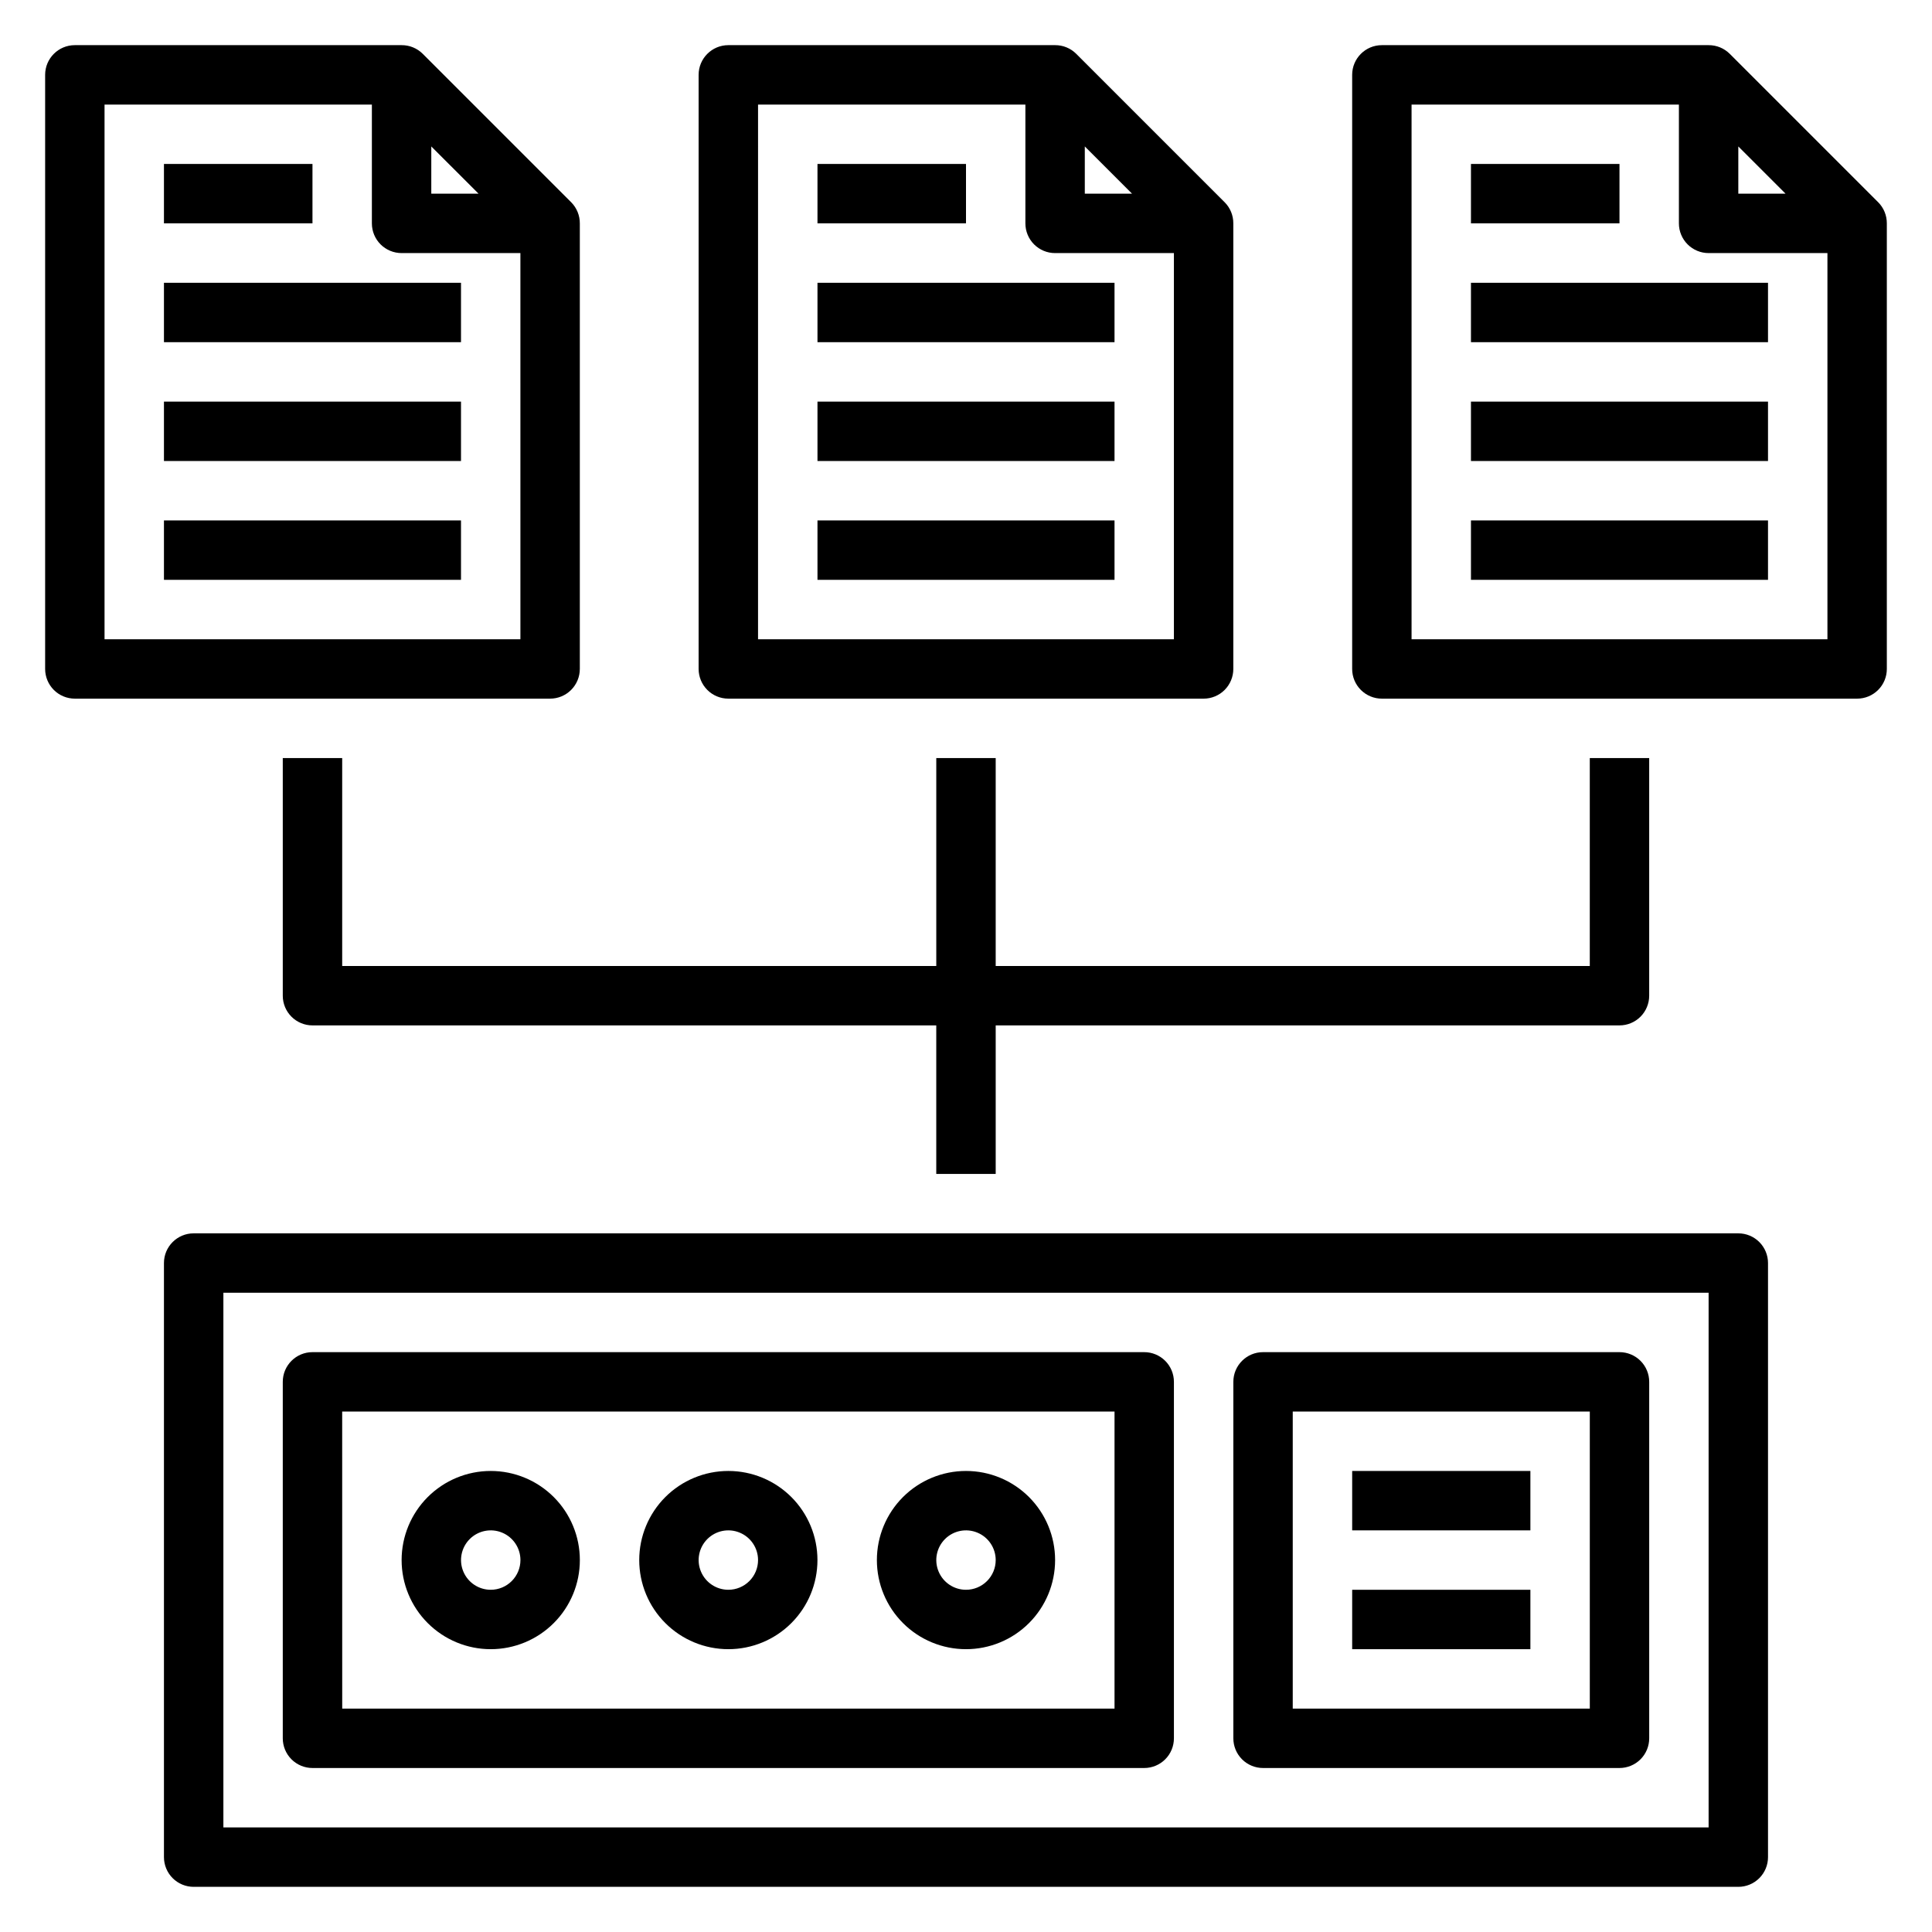
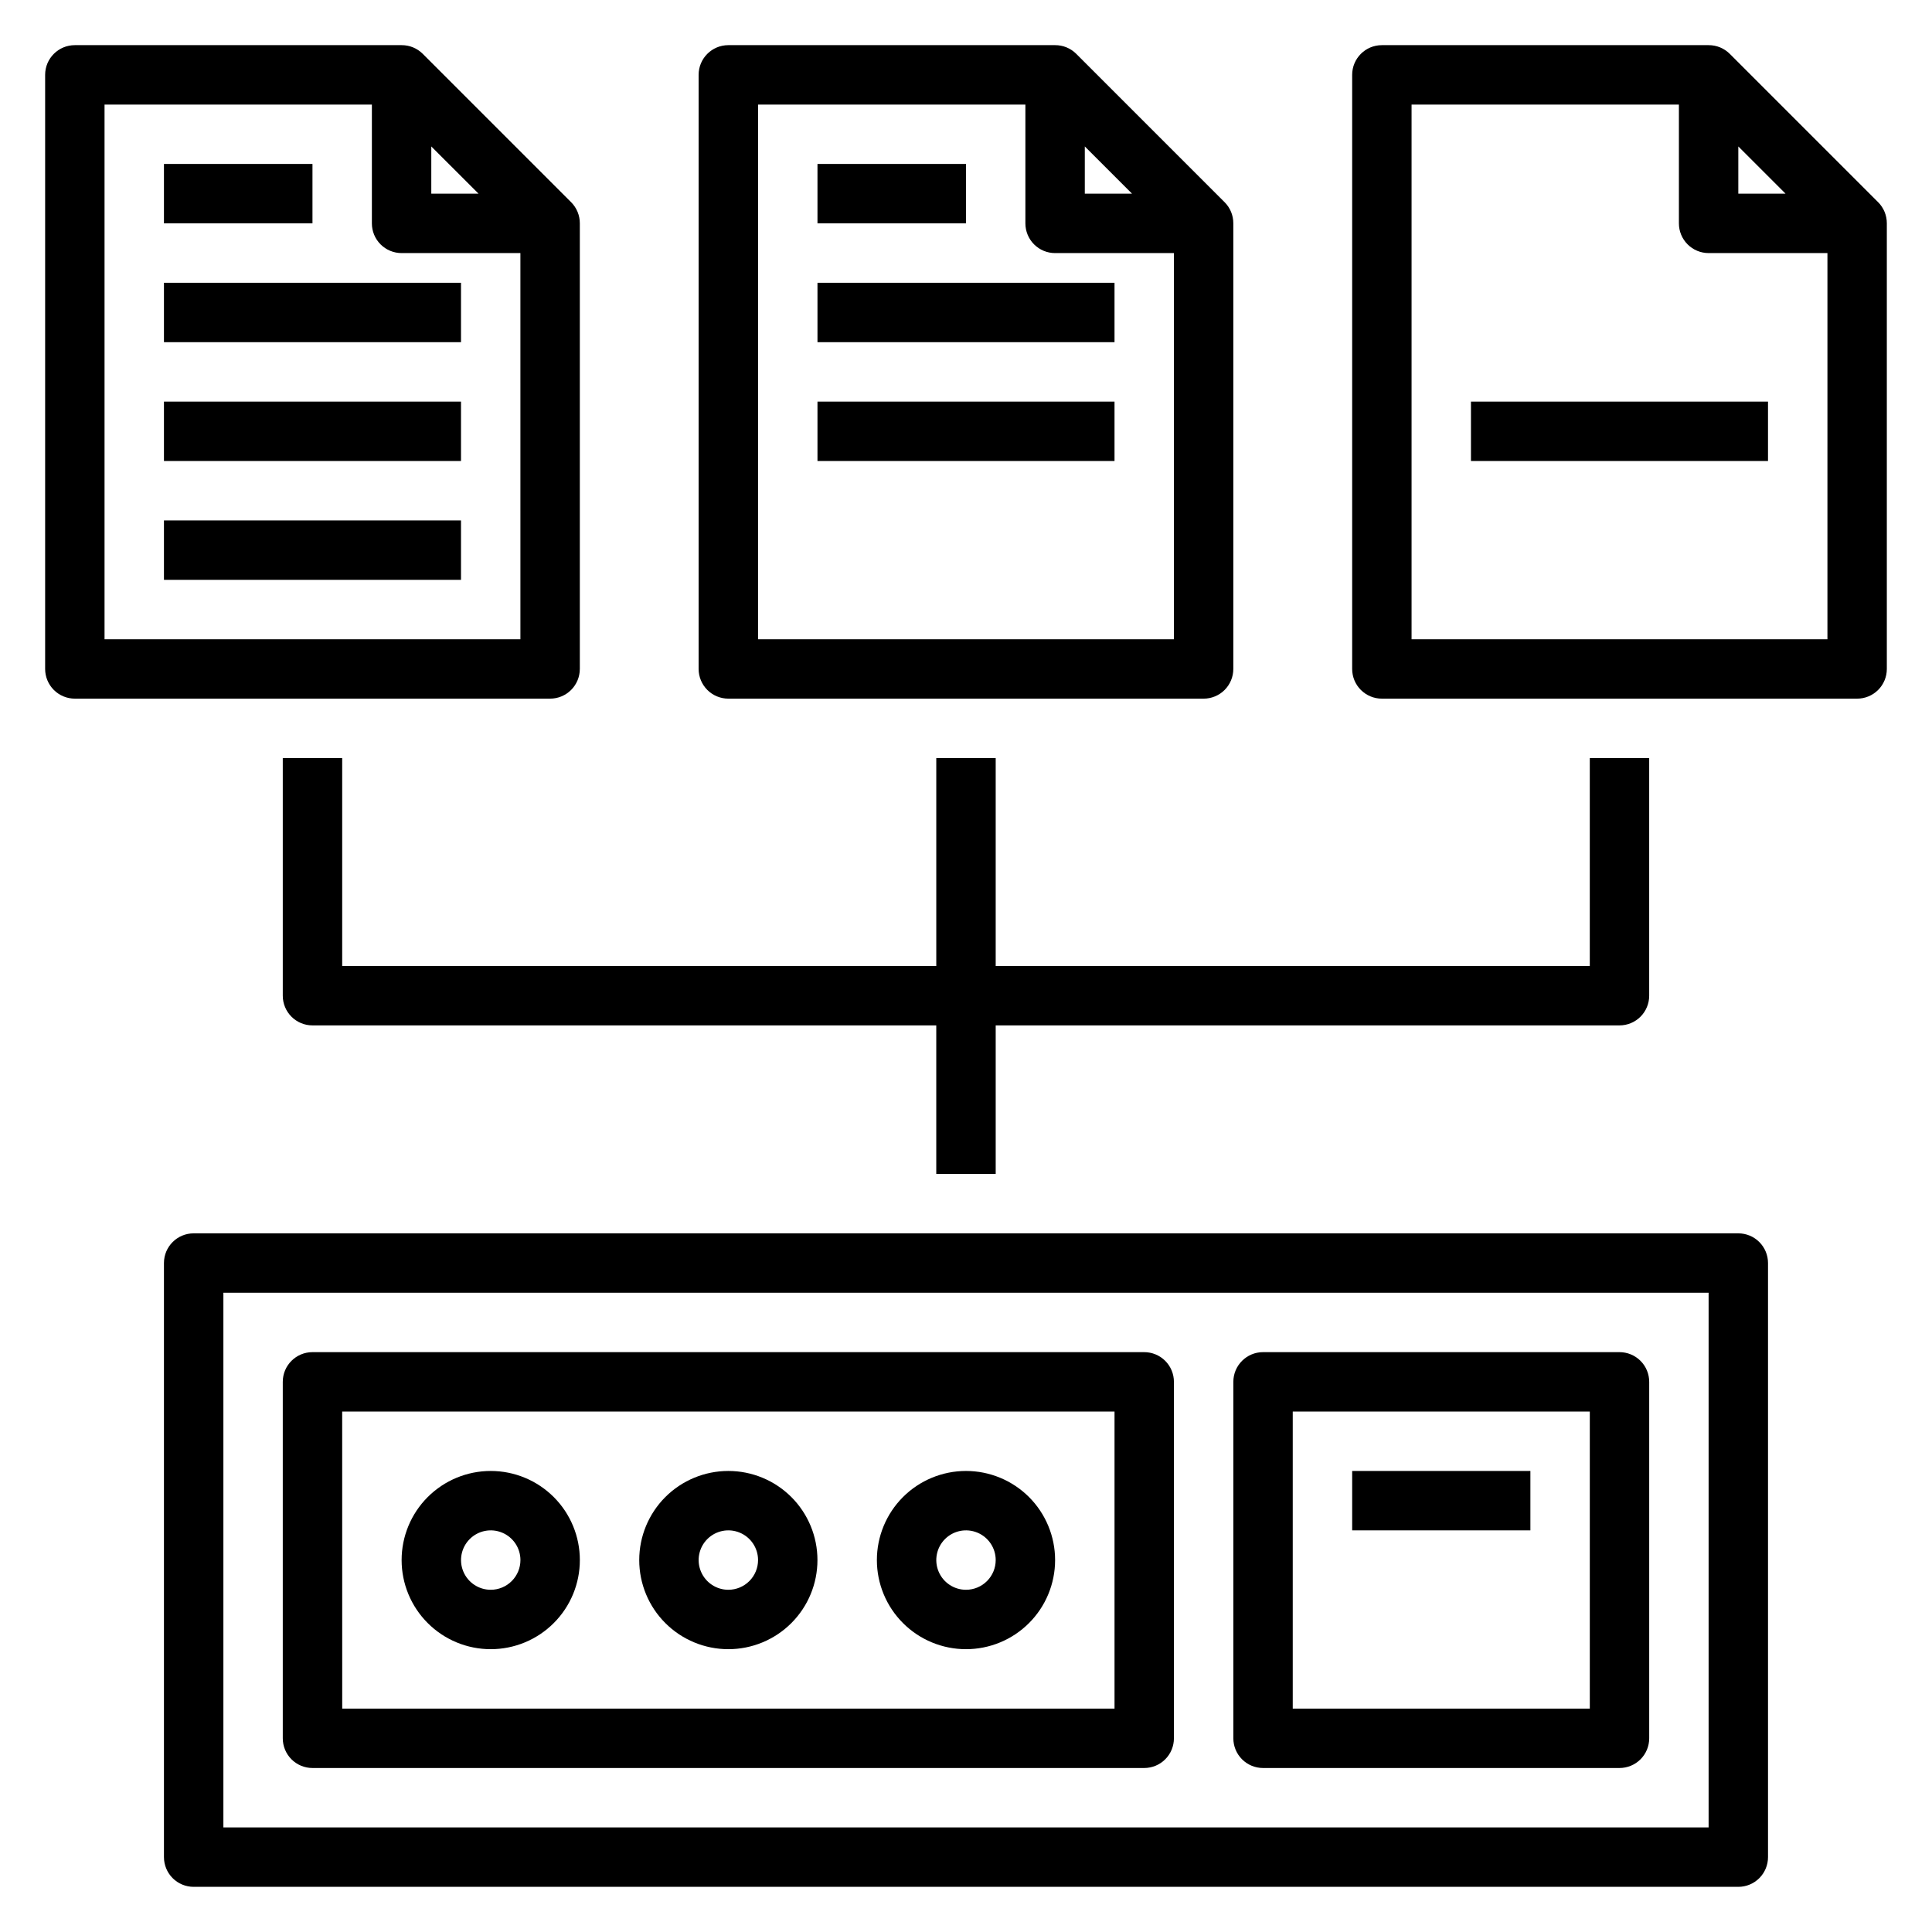
<svg xmlns="http://www.w3.org/2000/svg" fill="#000000" width="800px" height="800px" version="1.1" viewBox="144 144 512 512">
  <g>
    <path d="m604.67 470.85h-409.35c-4.348 0-7.871 3.523-7.871 7.871v157.44c0 2.086 0.832 4.09 2.305 5.566 1.477 1.477 3.481 2.305 5.566 2.305h409.35c2.086 0 4.09-0.828 5.566-2.305 1.477-1.477 2.305-3.481 2.305-5.566v-157.44c0-2.086-0.828-4.09-2.305-5.566-1.477-1.477-3.481-2.305-5.566-2.305zm-7.871 157.44h-393.6v-141.7h393.6z" />
    <path d="m226.81 612.54h220.42c2.09 0 4.09-0.828 5.566-2.305 1.477-1.477 2.305-3.481 2.305-5.566v-94.465c0-2.09-0.828-4.09-2.305-5.566s-3.477-2.305-5.566-2.305h-220.42c-4.348 0-7.871 3.523-7.871 7.871v94.465c0 2.086 0.828 4.09 2.305 5.566 1.477 1.477 3.481 2.305 5.566 2.305zm7.871-94.465h204.68v78.723h-204.67z" />
    <path d="m478.72 612.54h94.465c2.086 0 4.09-0.828 5.566-2.305 1.477-1.477 2.305-3.481 2.305-5.566v-94.465c0-2.09-0.828-4.09-2.305-5.566s-3.481-2.305-5.566-2.305h-94.465c-4.348 0-7.871 3.523-7.871 7.871v94.465c0 2.086 0.828 4.09 2.305 5.566 1.477 1.477 3.481 2.305 5.566 2.305zm7.871-94.465h78.723v78.723h-78.723z" />
    <path d="m274.05 533.82c-6.266 0-12.27 2.488-16.699 6.914-4.43 4.43-6.918 10.438-6.918 16.699 0 6.266 2.488 12.273 6.918 16.699 4.43 4.43 10.434 6.918 16.699 6.918 6.262 0 12.27-2.488 16.699-6.918 4.43-4.426 6.918-10.434 6.918-16.699 0-6.262-2.488-12.27-6.918-16.699-4.43-4.426-10.438-6.914-16.699-6.914zm0 31.488c-3.184 0-6.055-1.918-7.273-4.859s-0.547-6.328 1.707-8.582c2.25-2.25 5.637-2.922 8.578-1.703 2.941 1.215 4.859 4.086 4.859 7.269 0 2.09-0.828 4.09-2.305 5.566-1.477 1.477-3.481 2.309-5.566 2.309z" />
    <path d="m337.02 533.82c-6.266 0-12.27 2.488-16.699 6.914-4.43 4.43-6.918 10.438-6.918 16.699 0 6.266 2.488 12.273 6.918 16.699 4.43 4.43 10.434 6.918 16.699 6.918 6.262 0 12.27-2.488 16.699-6.918 4.426-4.426 6.914-10.434 6.914-16.699 0-6.262-2.488-12.27-6.914-16.699-4.43-4.426-10.438-6.914-16.699-6.914zm0 31.488c-3.184 0-6.055-1.918-7.273-4.859s-0.547-6.328 1.707-8.582c2.25-2.25 5.637-2.922 8.578-1.703 2.941 1.215 4.859 4.086 4.859 7.269 0 2.09-0.828 4.09-2.305 5.566-1.477 1.477-3.481 2.309-5.566 2.309z" />
-     <path d="m400 533.82c-6.266 0-12.273 2.488-16.699 6.914-4.43 4.43-6.918 10.438-6.918 16.699 0 6.266 2.488 12.273 6.918 16.699 4.426 4.43 10.434 6.918 16.699 6.918 6.262 0 12.27-2.488 16.699-6.918 4.426-4.426 6.914-10.434 6.914-16.699 0-6.262-2.488-12.27-6.914-16.699-4.43-4.426-10.438-6.914-16.699-6.914zm0 31.488c-3.184 0-6.055-1.918-7.273-4.859s-0.547-6.328 1.707-8.582c2.25-2.25 5.637-2.922 8.578-1.703 2.941 1.215 4.859 4.086 4.859 7.269 0 2.09-0.828 4.09-2.305 5.566-1.477 1.477-3.481 2.309-5.566 2.309z" />
+     <path d="m400 533.82c-6.266 0-12.273 2.488-16.699 6.914-4.43 4.43-6.918 10.438-6.918 16.699 0 6.266 2.488 12.273 6.918 16.699 4.426 4.43 10.434 6.918 16.699 6.918 6.262 0 12.27-2.488 16.699-6.918 4.426-4.426 6.914-10.434 6.914-16.699 0-6.262-2.488-12.27-6.914-16.699-4.43-4.426-10.438-6.914-16.699-6.914m0 31.488c-3.184 0-6.055-1.918-7.273-4.859s-0.547-6.328 1.707-8.582c2.25-2.25 5.637-2.922 8.578-1.703 2.941 1.215 4.859 4.086 4.859 7.269 0 2.09-0.828 4.09-2.305 5.566-1.477 1.477-3.481 2.309-5.566 2.309z" />
    <path d="m502.34 533.82h47.23v15.742h-47.23z" />
-     <path d="m502.34 565.31h47.23v15.742h-47.23z" />
    <path d="m337.02 329.15h125.95c2.086 0 4.09-0.828 5.566-2.305 1.473-1.477 2.305-3.477 2.305-5.566v-118.08c0.012-2.094-0.809-4.106-2.285-5.59l-39.359-39.359c-1.484-1.477-3.496-2.297-5.59-2.285h-86.59c-4.348 0-7.875 3.523-7.875 7.871v157.44c0 2.09 0.832 4.09 2.309 5.566 1.477 1.477 3.477 2.305 5.566 2.305zm94.465-146.34 12.516 12.516h-12.516zm-86.594-11.098h70.848v31.488c0 2.086 0.828 4.09 2.305 5.566s3.481 2.305 5.566 2.305h31.488v102.34h-110.21z" />
    <path d="m641.75 197.61-39.359-39.359h-0.004c-1.484-1.477-3.496-2.297-5.586-2.285h-86.594c-4.348 0-7.871 3.523-7.871 7.871v157.44c0 2.09 0.828 4.09 2.305 5.566s3.477 2.305 5.566 2.305h125.95c2.086 0 4.09-0.828 5.566-2.305 1.477-1.477 2.305-3.477 2.305-5.566v-118.08c0.012-2.094-0.809-4.106-2.281-5.59zm-37.078-14.801 12.516 12.516h-12.516zm23.617 130.6h-110.21v-141.7h70.848v31.488c0 2.086 0.832 4.09 2.309 5.566s3.477 2.305 5.566 2.305h31.488z" />
    <path d="m297.66 321.28v-118.08c0.012-2.094-0.812-4.106-2.285-5.59l-39.359-39.359c-1.484-1.477-3.496-2.297-5.59-2.285h-86.594c-4.348 0-7.871 3.523-7.871 7.871v157.44c0 2.09 0.832 4.09 2.305 5.566 1.477 1.477 3.481 2.305 5.566 2.305h125.95c2.09 0 4.09-0.828 5.566-2.305 1.477-1.477 2.309-3.477 2.309-5.566zm-39.363-138.47 12.52 12.516h-12.52zm23.617 130.6h-110.21v-141.7h70.848v31.488c0 2.086 0.828 4.09 2.305 5.566 1.477 1.477 3.481 2.305 5.566 2.305h31.488z" />
    <path d="m360.64 187.45h39.359v15.742h-39.359z" />
    <path d="m360.64 218.94h78.719v15.742h-78.719z" />
    <path d="m360.64 250.43h78.719v15.742h-78.719z" />
-     <path d="m360.64 281.92h78.719v15.742h-78.719z" />
-     <path d="m533.82 187.45h39.359v15.742h-39.359z" />
-     <path d="m533.82 218.94h78.719v15.742h-78.719z" />
    <path d="m533.82 250.43h78.719v15.742h-78.719z" />
-     <path d="m533.82 281.92h78.719v15.742h-78.719z" />
    <path d="m187.45 187.45h39.359v15.742h-39.359z" />
    <path d="m187.45 218.94h78.719v15.742h-78.719z" />
    <path d="m187.45 250.43h78.719v15.742h-78.719z" />
    <path d="m187.45 281.92h78.719v15.742h-78.719z" />
    <path d="m407.87 455.1v-39.359h165.31c2.086 0 4.09-0.828 5.566-2.305s2.305-3.481 2.305-5.566v-62.977h-15.742v55.105h-157.44v-55.105h-15.746v55.105h-157.44v-55.105h-15.746v62.977c0 2.086 0.828 4.09 2.305 5.566 1.477 1.477 3.481 2.305 5.566 2.305h165.31v39.359z" />
  </g>
</svg>